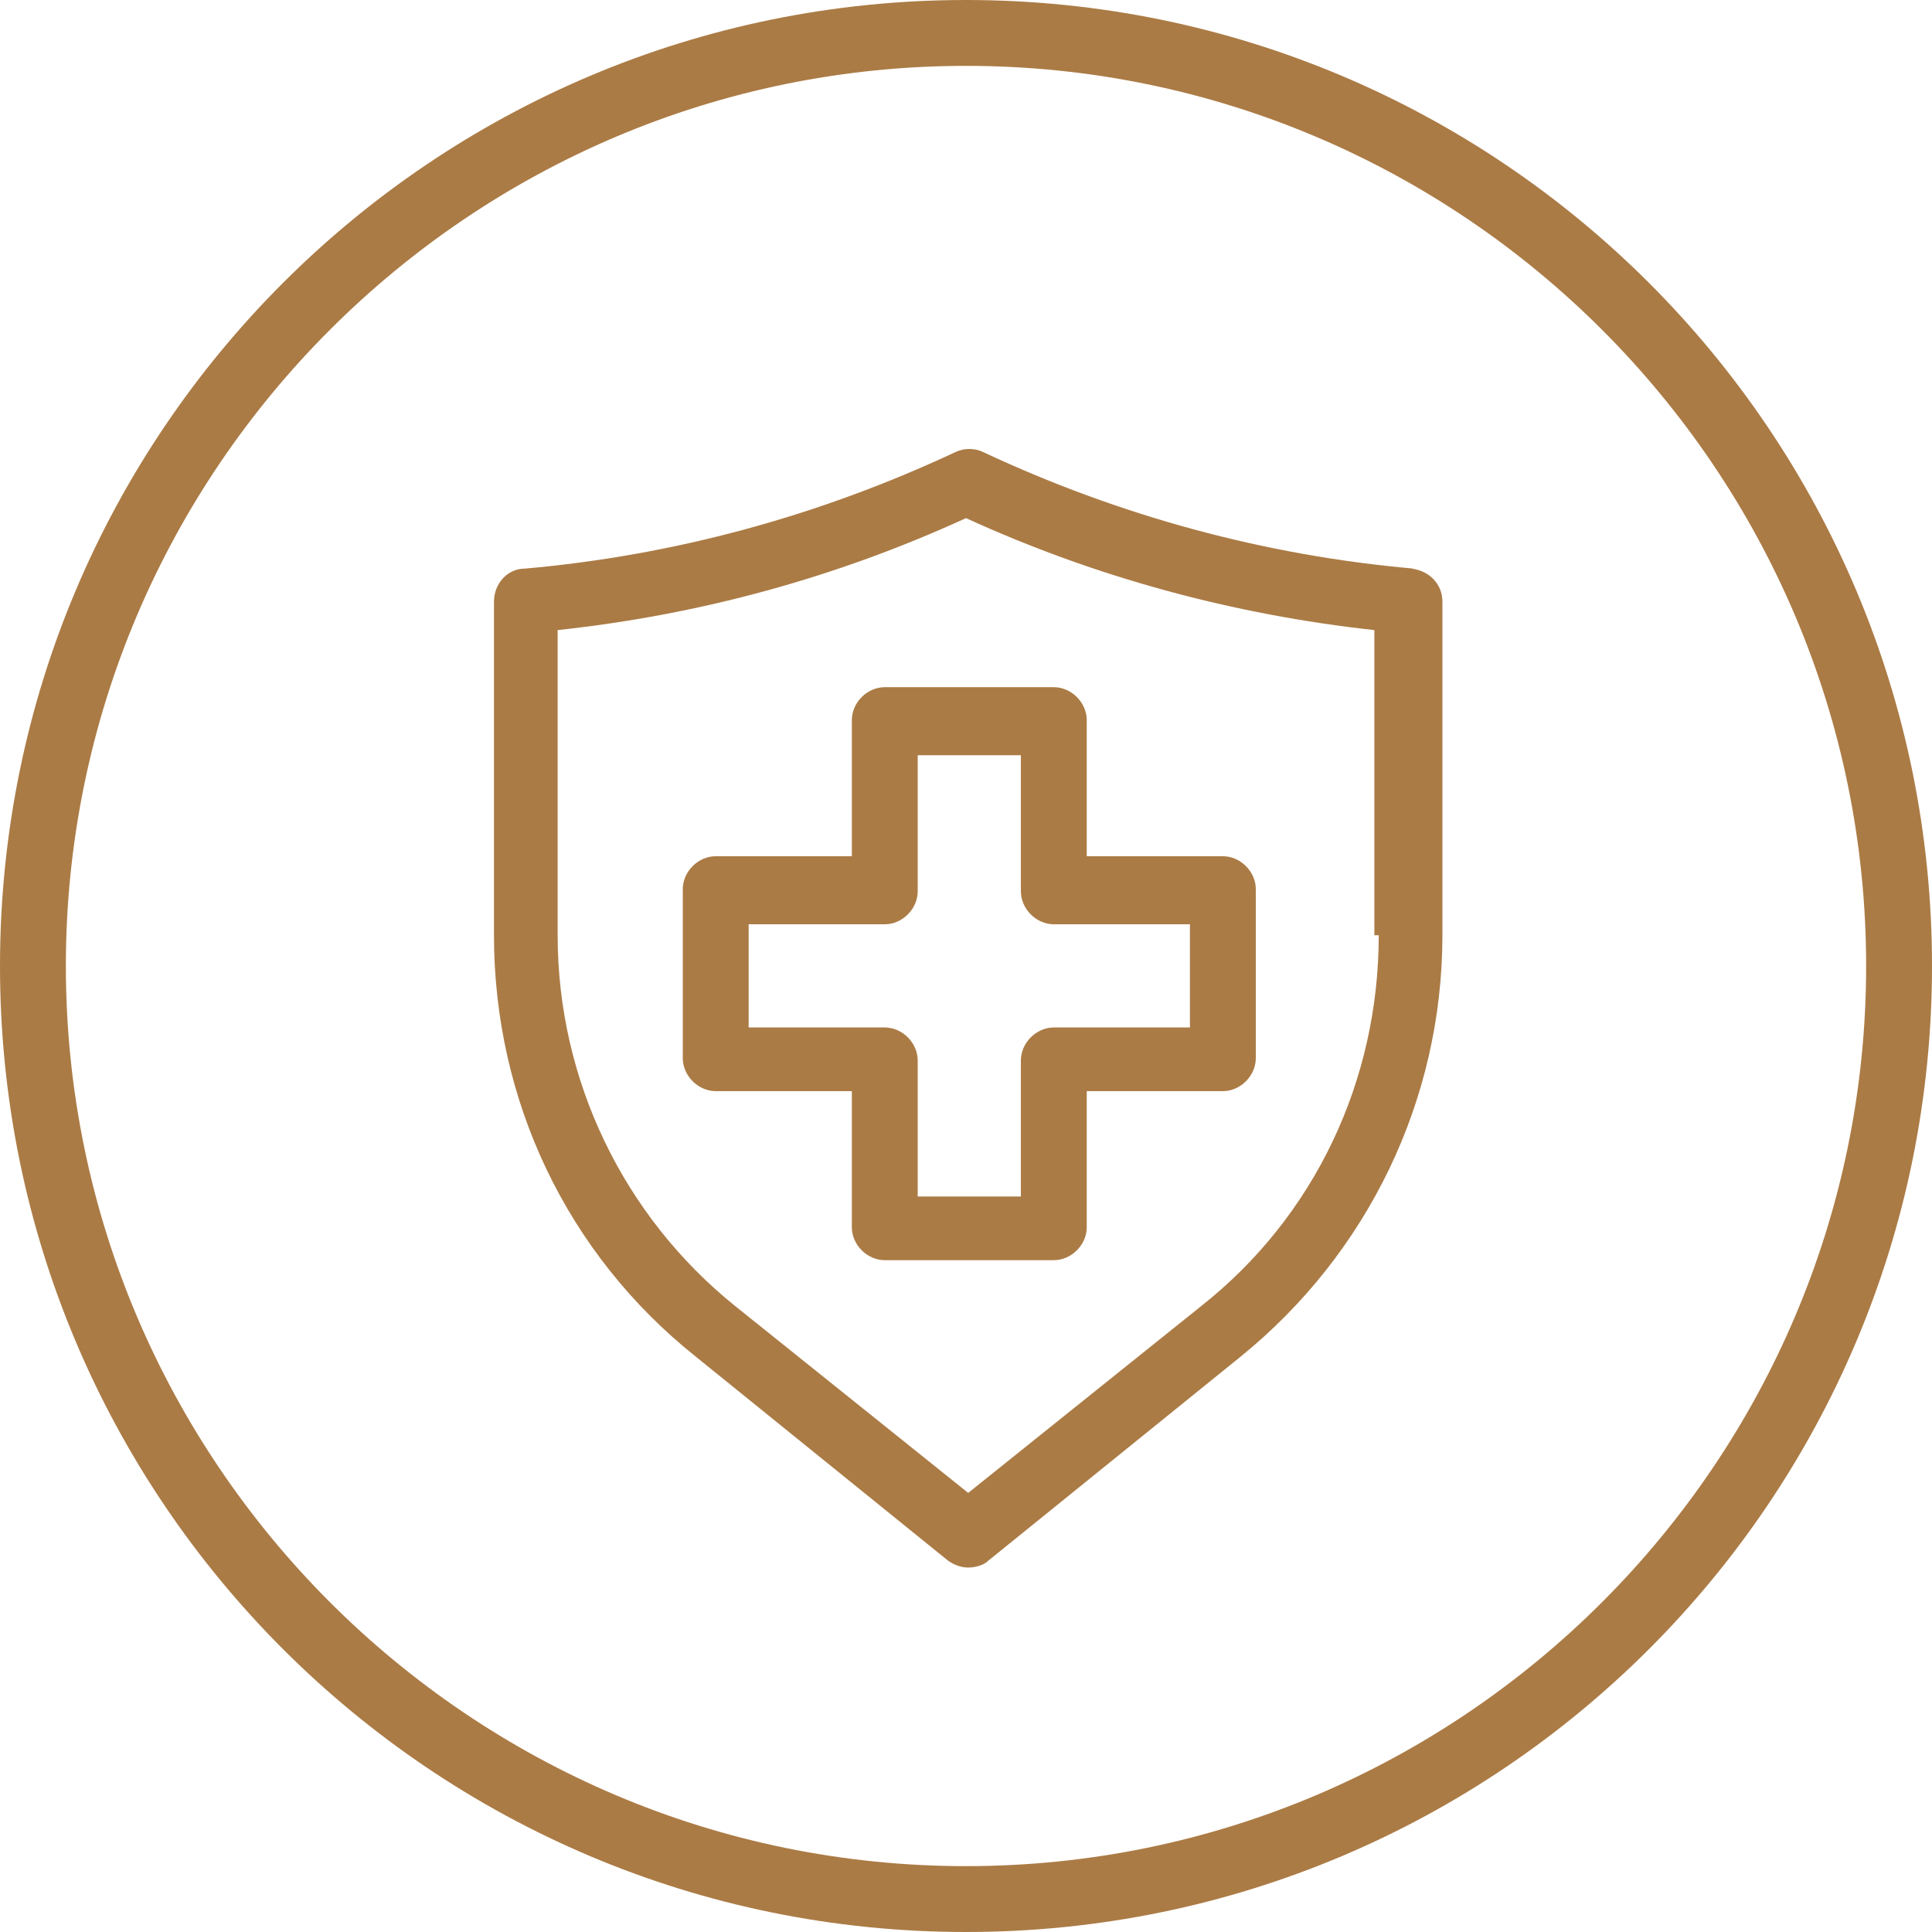
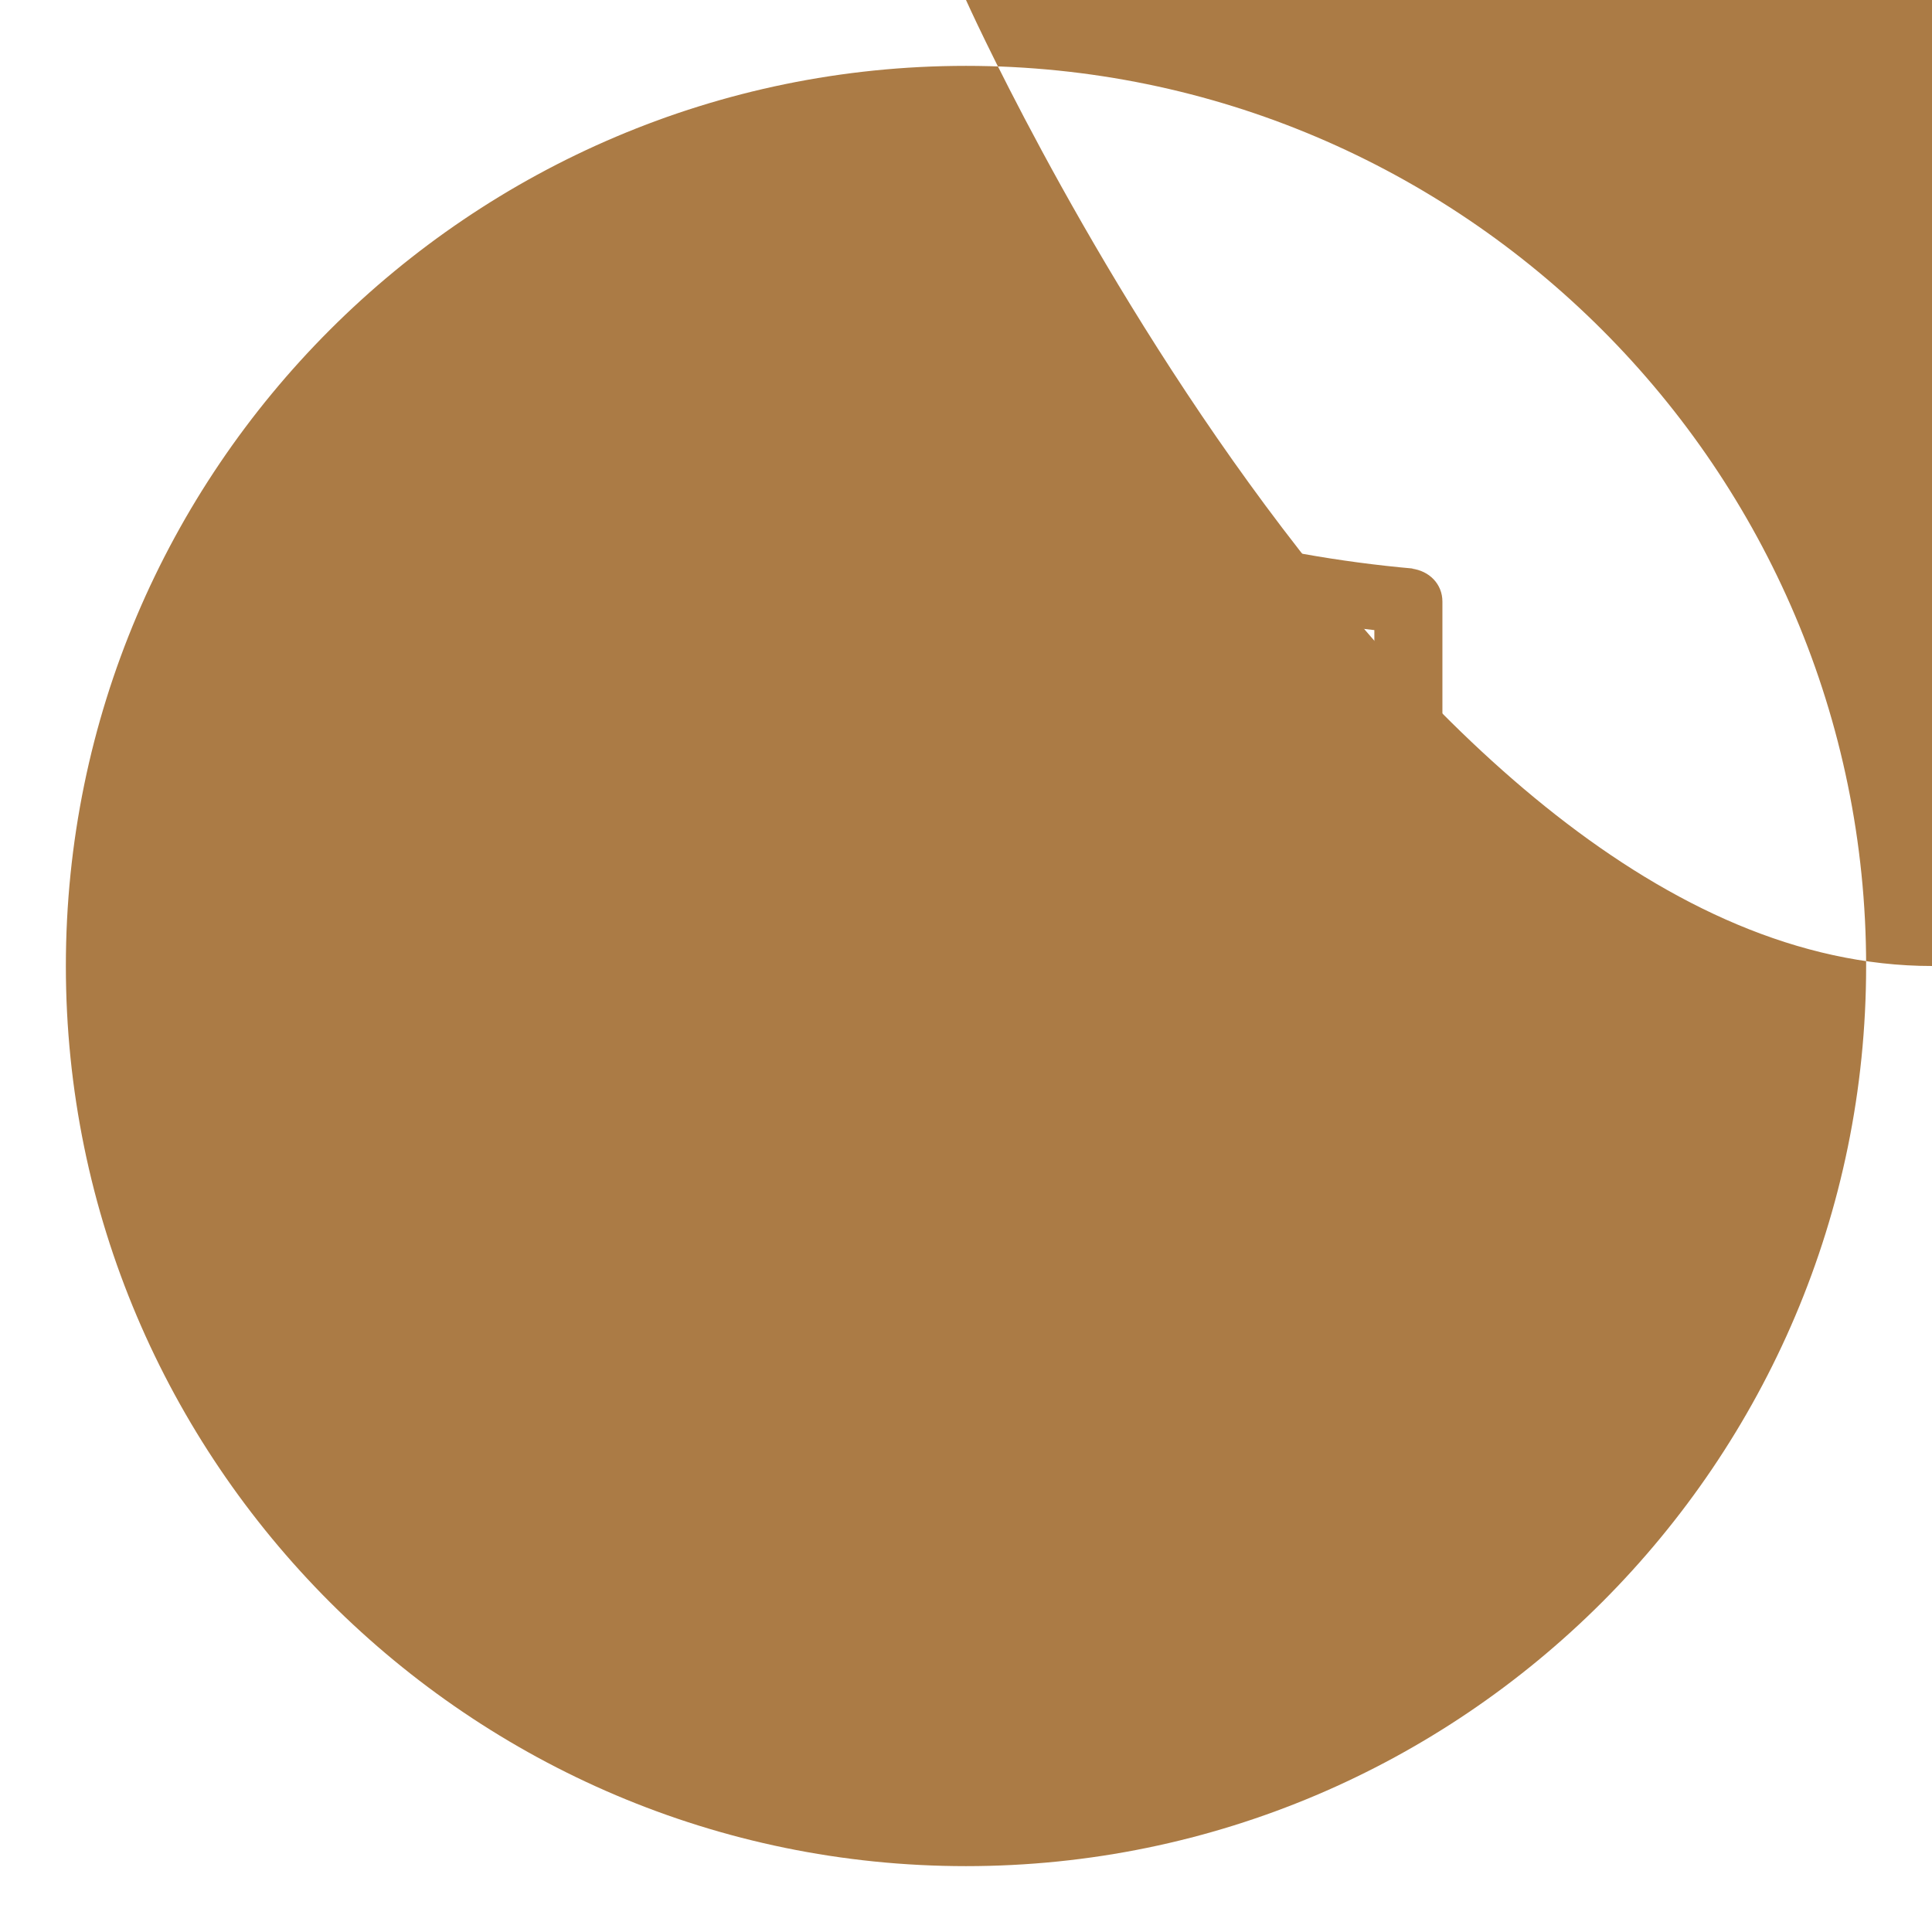
<svg xmlns="http://www.w3.org/2000/svg" viewBox="0 0 88 88" version="1.1" data-sanitized-data-name="Ebene 1" data-name="Ebene 1" id="Ebene_1">
  <defs>
    <style>
      .cls-1 {
        fill: #ab7b45;
        stroke-width: 0px;
      }
    </style>
  </defs>
-   <path d="M44,0C19.7,0,0,19.7,0,44s19.7,44,44,44,44-19.7,44-44S68.3,0,44,0ZM44,85c-22.6,0-41-18.4-41-41S21.4,3,44,3s41,18.4,41,41-18.4,41-41,41Z" class="cls-1" />
+   <path d="M44,0s19.7,44,44,44,44-19.7,44-44S68.3,0,44,0ZM44,85c-22.6,0-41-18.4-41-41S21.4,3,44,3s41,18.4,41,41-18.4,41-41,41Z" class="cls-1" />
  <path d="M64.4,25.9c-6.8-.6-13.4-2.4-19.6-5.3-.4-.2-.9-.2-1.3,0-6.2,2.9-12.8,4.7-19.6,5.3-.8,0-1.4.7-1.4,1.5v15.2c0,7.5,3.3,14.5,9.2,19.2l11.5,9.3c.3.2.6.3.9.3s.7-.1.9-.3l11.5-9.3c5.8-4.7,9.2-11.7,9.2-19.2v-15.2c0-.8-.6-1.4-1.4-1.5ZM62.8,42.6c0,6.6-2.9,12.8-8.1,16.9l-10.6,8.5-10.6-8.5c-5.1-4.1-8.1-10.3-8.1-16.9v-13.9c6.5-.7,12.7-2.4,18.6-5.1,5.9,2.7,12.2,4.4,18.6,5.1v13.9Z" class="cls-1" />
-   <path d="M38.8,32.8v6.2h-6.2c-.8,0-1.5.7-1.5,1.5v7.7c0,.8.7,1.5,1.5,1.5h6.2v6.2c0,.8.7,1.5,1.5,1.5h7.7c.8,0,1.5-.7,1.5-1.5v-6.2h6.2c.8,0,1.5-.7,1.5-1.5v-7.7c0-.8-.7-1.5-1.5-1.5h-6.2v-6.2c0-.8-.7-1.5-1.5-1.5h-7.7c-.8,0-1.5.7-1.5,1.5ZM41.8,40.6v-6.2h4.7v6.2c0,.8.7,1.5,1.5,1.5h6.2v4.7h-6.2c-.8,0-1.5.7-1.5,1.5v6.2h-4.7v-6.2c0-.8-.7-1.5-1.5-1.5h-6.2v-4.7h6.2c.8,0,1.5-.7,1.5-1.5Z" class="cls-1" />
</svg>